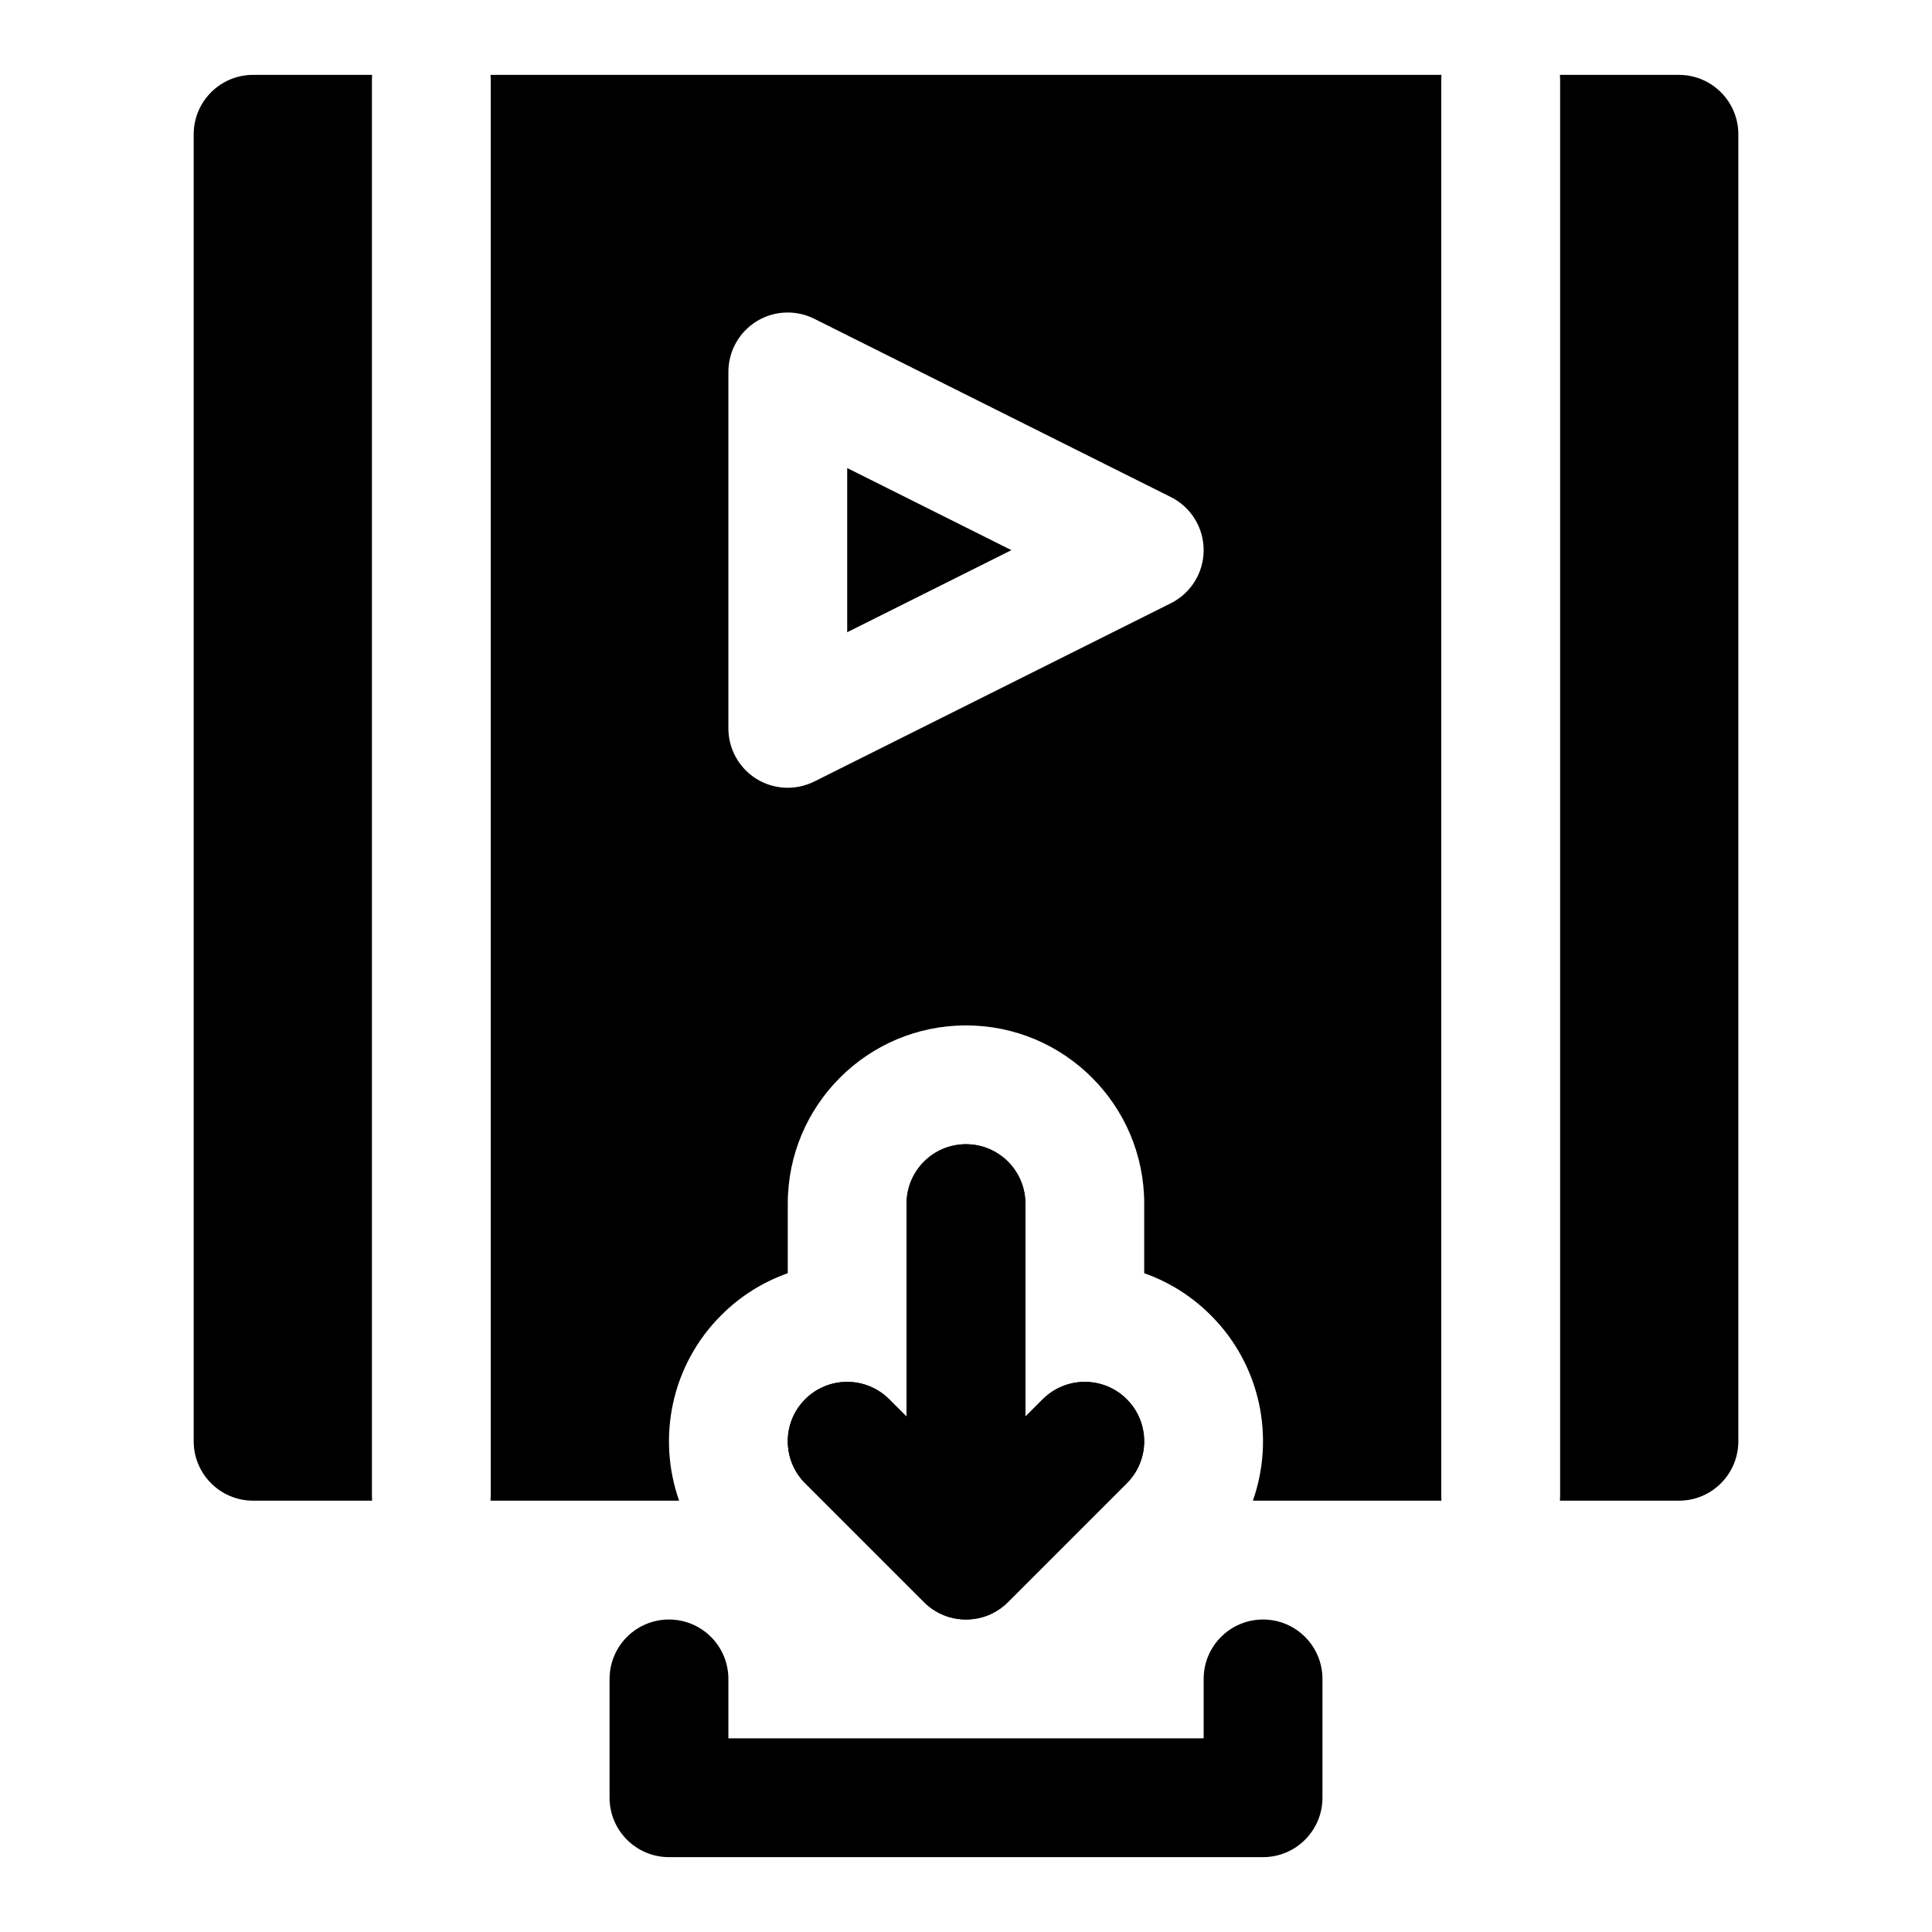
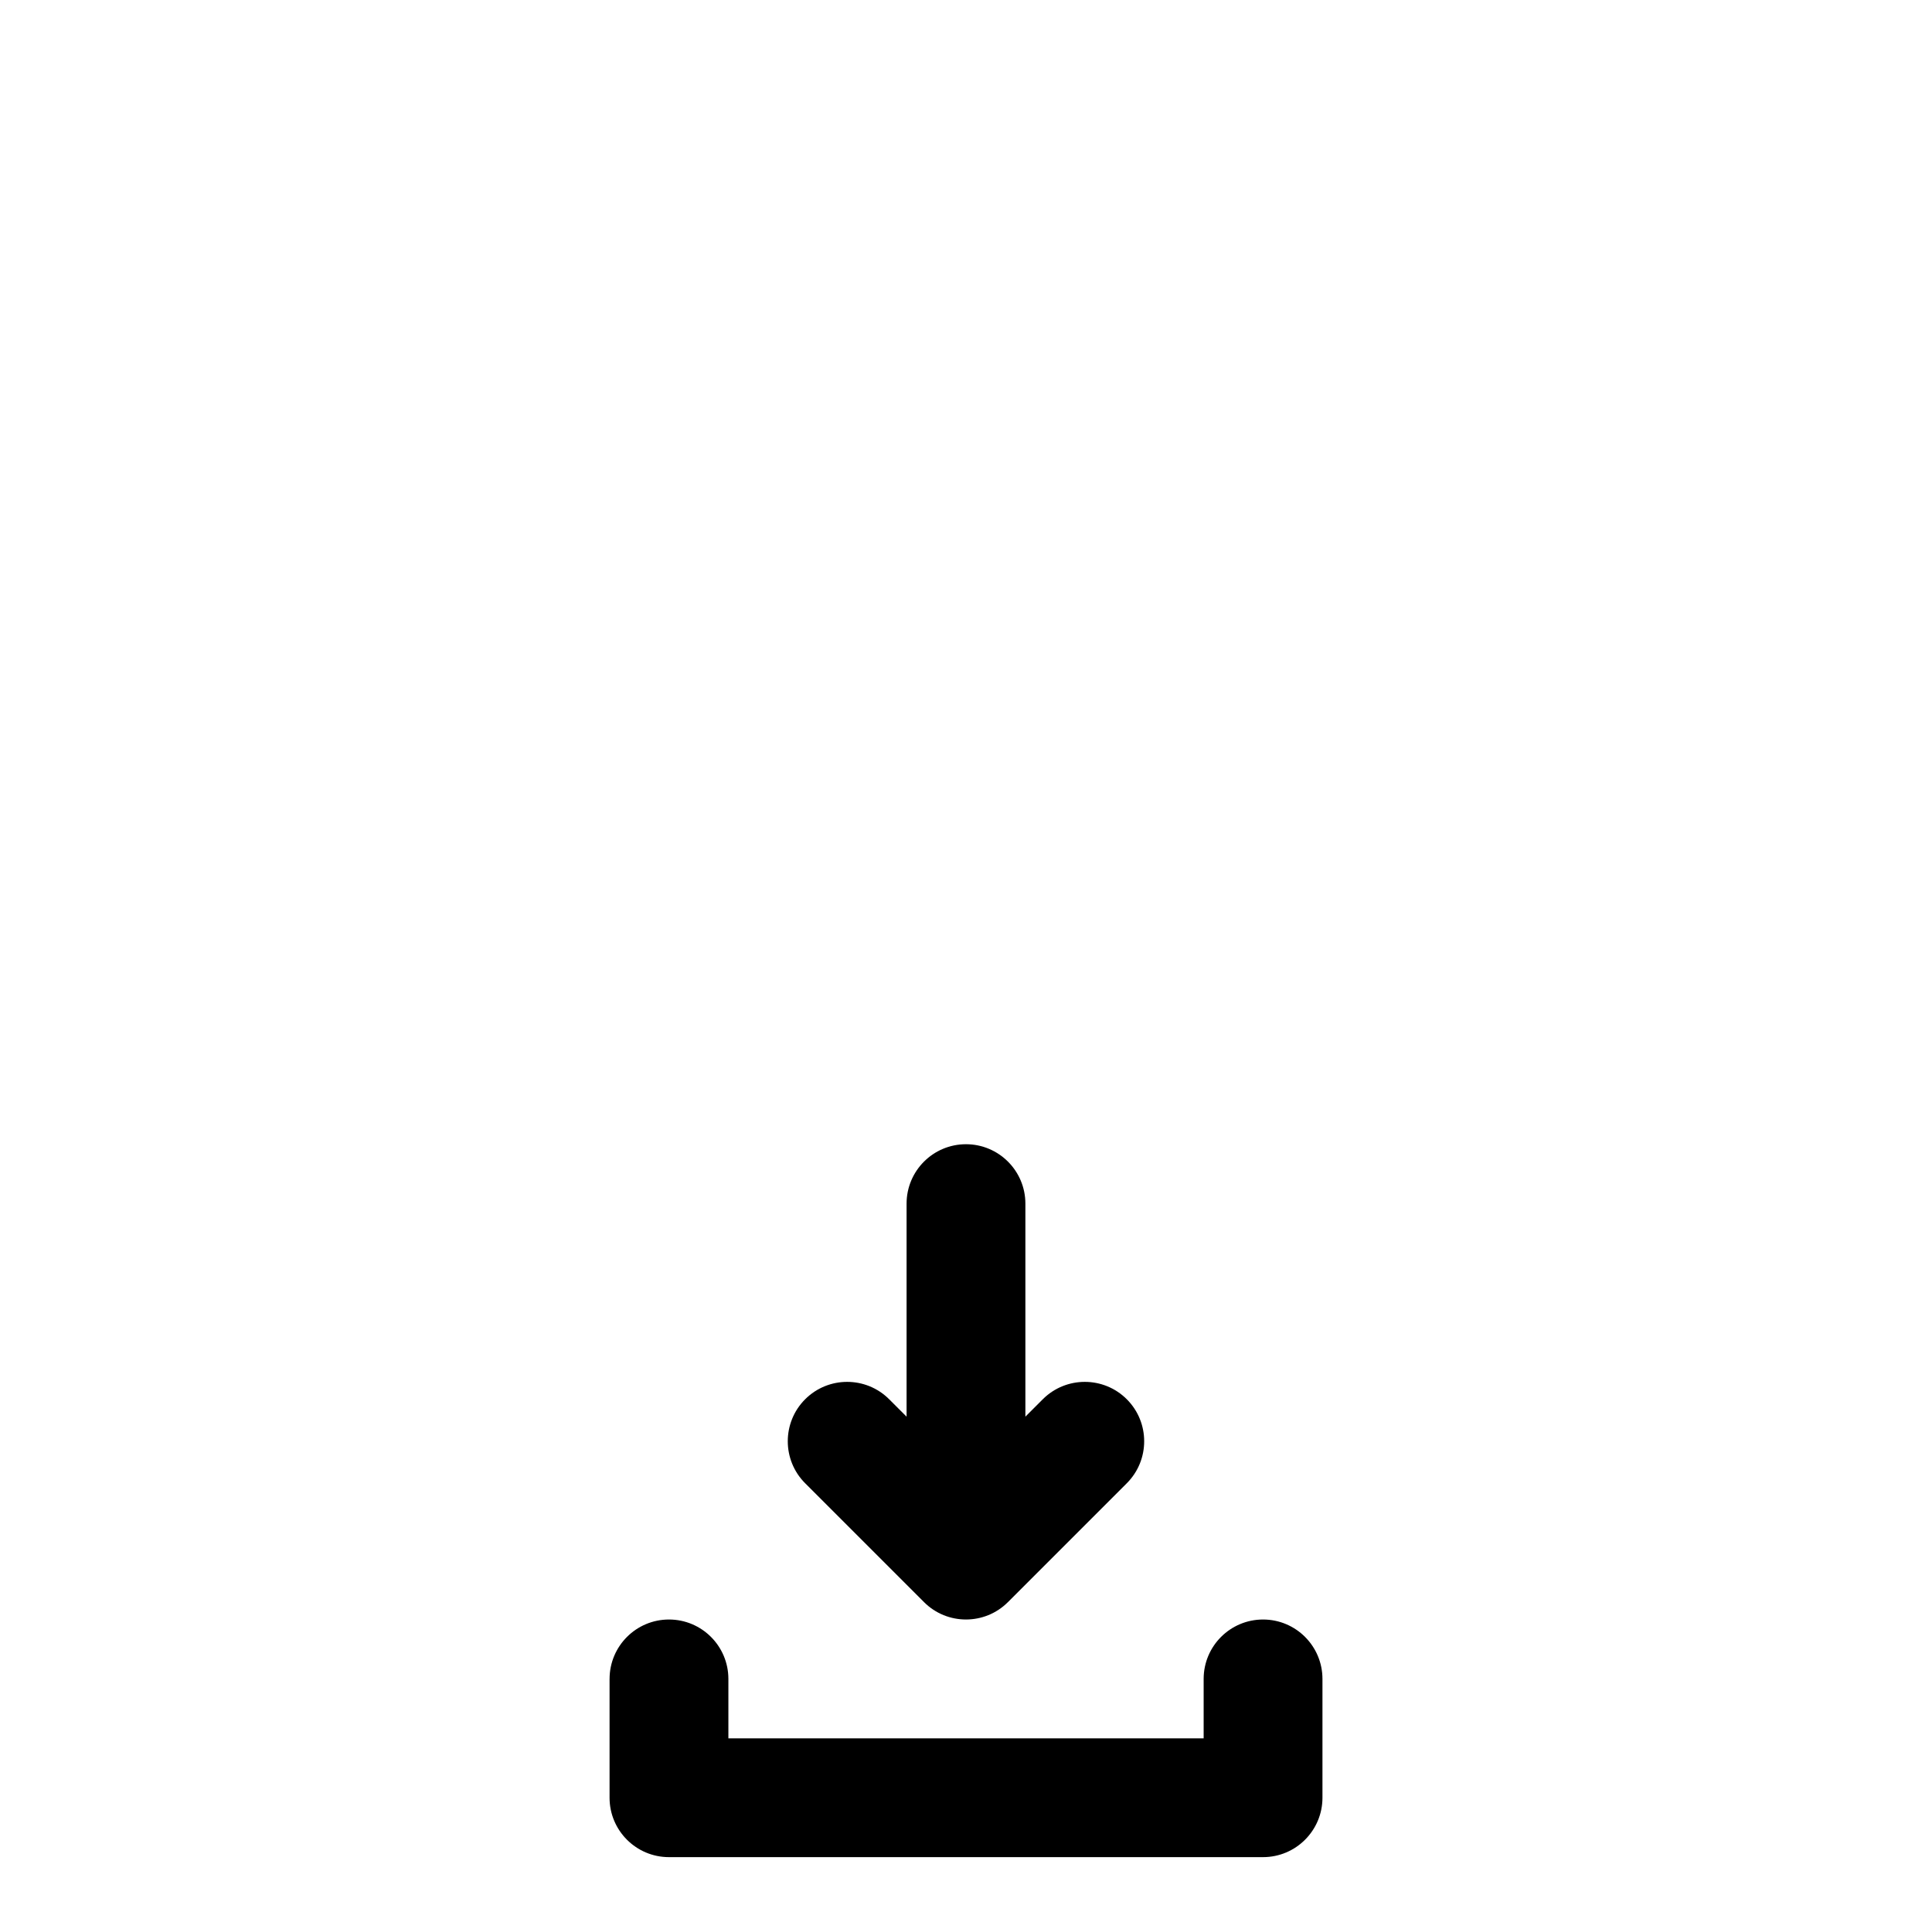
<svg xmlns="http://www.w3.org/2000/svg" fill="#000000" width="800px" height="800px" version="1.1" viewBox="144 144 512 512">
  <g fill-rule="evenodd">
    <path d="m305.54 588.93v31.488c0 8.691 7.055 15.742 15.742 15.742h157.44c8.691 0 15.742-7.055 15.742-15.742v-31.488c0-8.691-7.055-15.742-15.742-15.742-8.691 0-15.742 7.055-15.742 15.742v15.742h-125.95v-15.742c0-8.691-7.055-15.742-15.742-15.742-8.691 0-15.742 7.055-15.742 15.742z" />
    <path d="m384.25 519.43-4.613-4.613c-6.141-6.141-16.121-6.141-22.262 0-6.141 6.141-6.141 16.121 0 22.262l31.488 31.488c6.141 6.156 16.121 6.156 22.262 0l31.488-31.488c6.141-6.141 6.141-16.121 0-22.262-6.141-6.141-16.121-6.141-22.262 0l-4.613 4.613v-56.457c0-8.691-7.055-15.742-15.742-15.742-8.691 0-15.742 7.055-15.742 15.742v56.457z" />
-     <path d="m384.25 519.43-4.613-4.613c-6.141-6.141-16.121-6.141-22.262 0-6.141 6.141-6.141 16.121 0 22.262l31.488 31.488c6.141 6.156 16.121 6.156 22.262 0l31.488-31.488c6.141-6.141 6.141-16.121 0-22.262-6.141-6.141-16.121-6.141-22.262 0l-4.613 4.613v-56.457c0-8.691-7.055-15.742-15.742-15.742-8.691 0-15.742 7.055-15.742 15.742v56.457z" />
-     <path d="m526 163.84h-252c0.031 0.426 0.047 0.867 0.047 1.309v375.24c0 0.441-0.016 0.883-0.047 1.309h49.973c-5.856-16.609-2.141-35.863 11.148-49.137 5.148-5.164 11.195-8.863 17.648-11.148v-18.438c0-26.07 21.16-47.23 47.23-47.23s47.23 21.16 47.23 47.23v18.438c6.453 2.281 12.5 5.984 17.648 11.148 13.289 13.273 17.004 32.527 11.148 49.137h49.973c-0.031-0.426-0.047-0.867-0.047-1.309v-375.24c0-0.441 0.016-0.883 0.047-1.309zm-283.39 0h-31.535c-8.691 0-15.742 7.055-15.742 15.742v346.37c0 8.691 7.055 15.742 15.742 15.742h31.535c-0.031-0.426-0.047-0.867-0.047-1.309v-375.24c0-0.441 0.016-0.883 0.047-1.309zm314.79 0c0.031 0.426 0.047 0.867 0.047 1.309v375.24c0 0.441-0.016 0.883-0.047 1.309h31.535c8.691 0 15.742-7.055 15.742-15.742v-346.37c0-8.691-7.055-15.742-15.742-15.742h-31.535zm-197.59 64.645c-4.879-2.441-10.676-2.188-15.32 0.676-4.644 2.883-7.461 7.934-7.461 13.398v94.465c0 5.465 2.816 10.516 7.461 13.398 4.644 2.867 10.438 3.117 15.32 0.676l94.465-47.23c5.336-2.66 8.707-8.109 8.707-14.074 0-5.969-3.371-11.414-8.707-14.074l-94.465-47.23zm8.707 39.551 43.516 21.758-43.516 21.758z" />
  </g>
</svg>